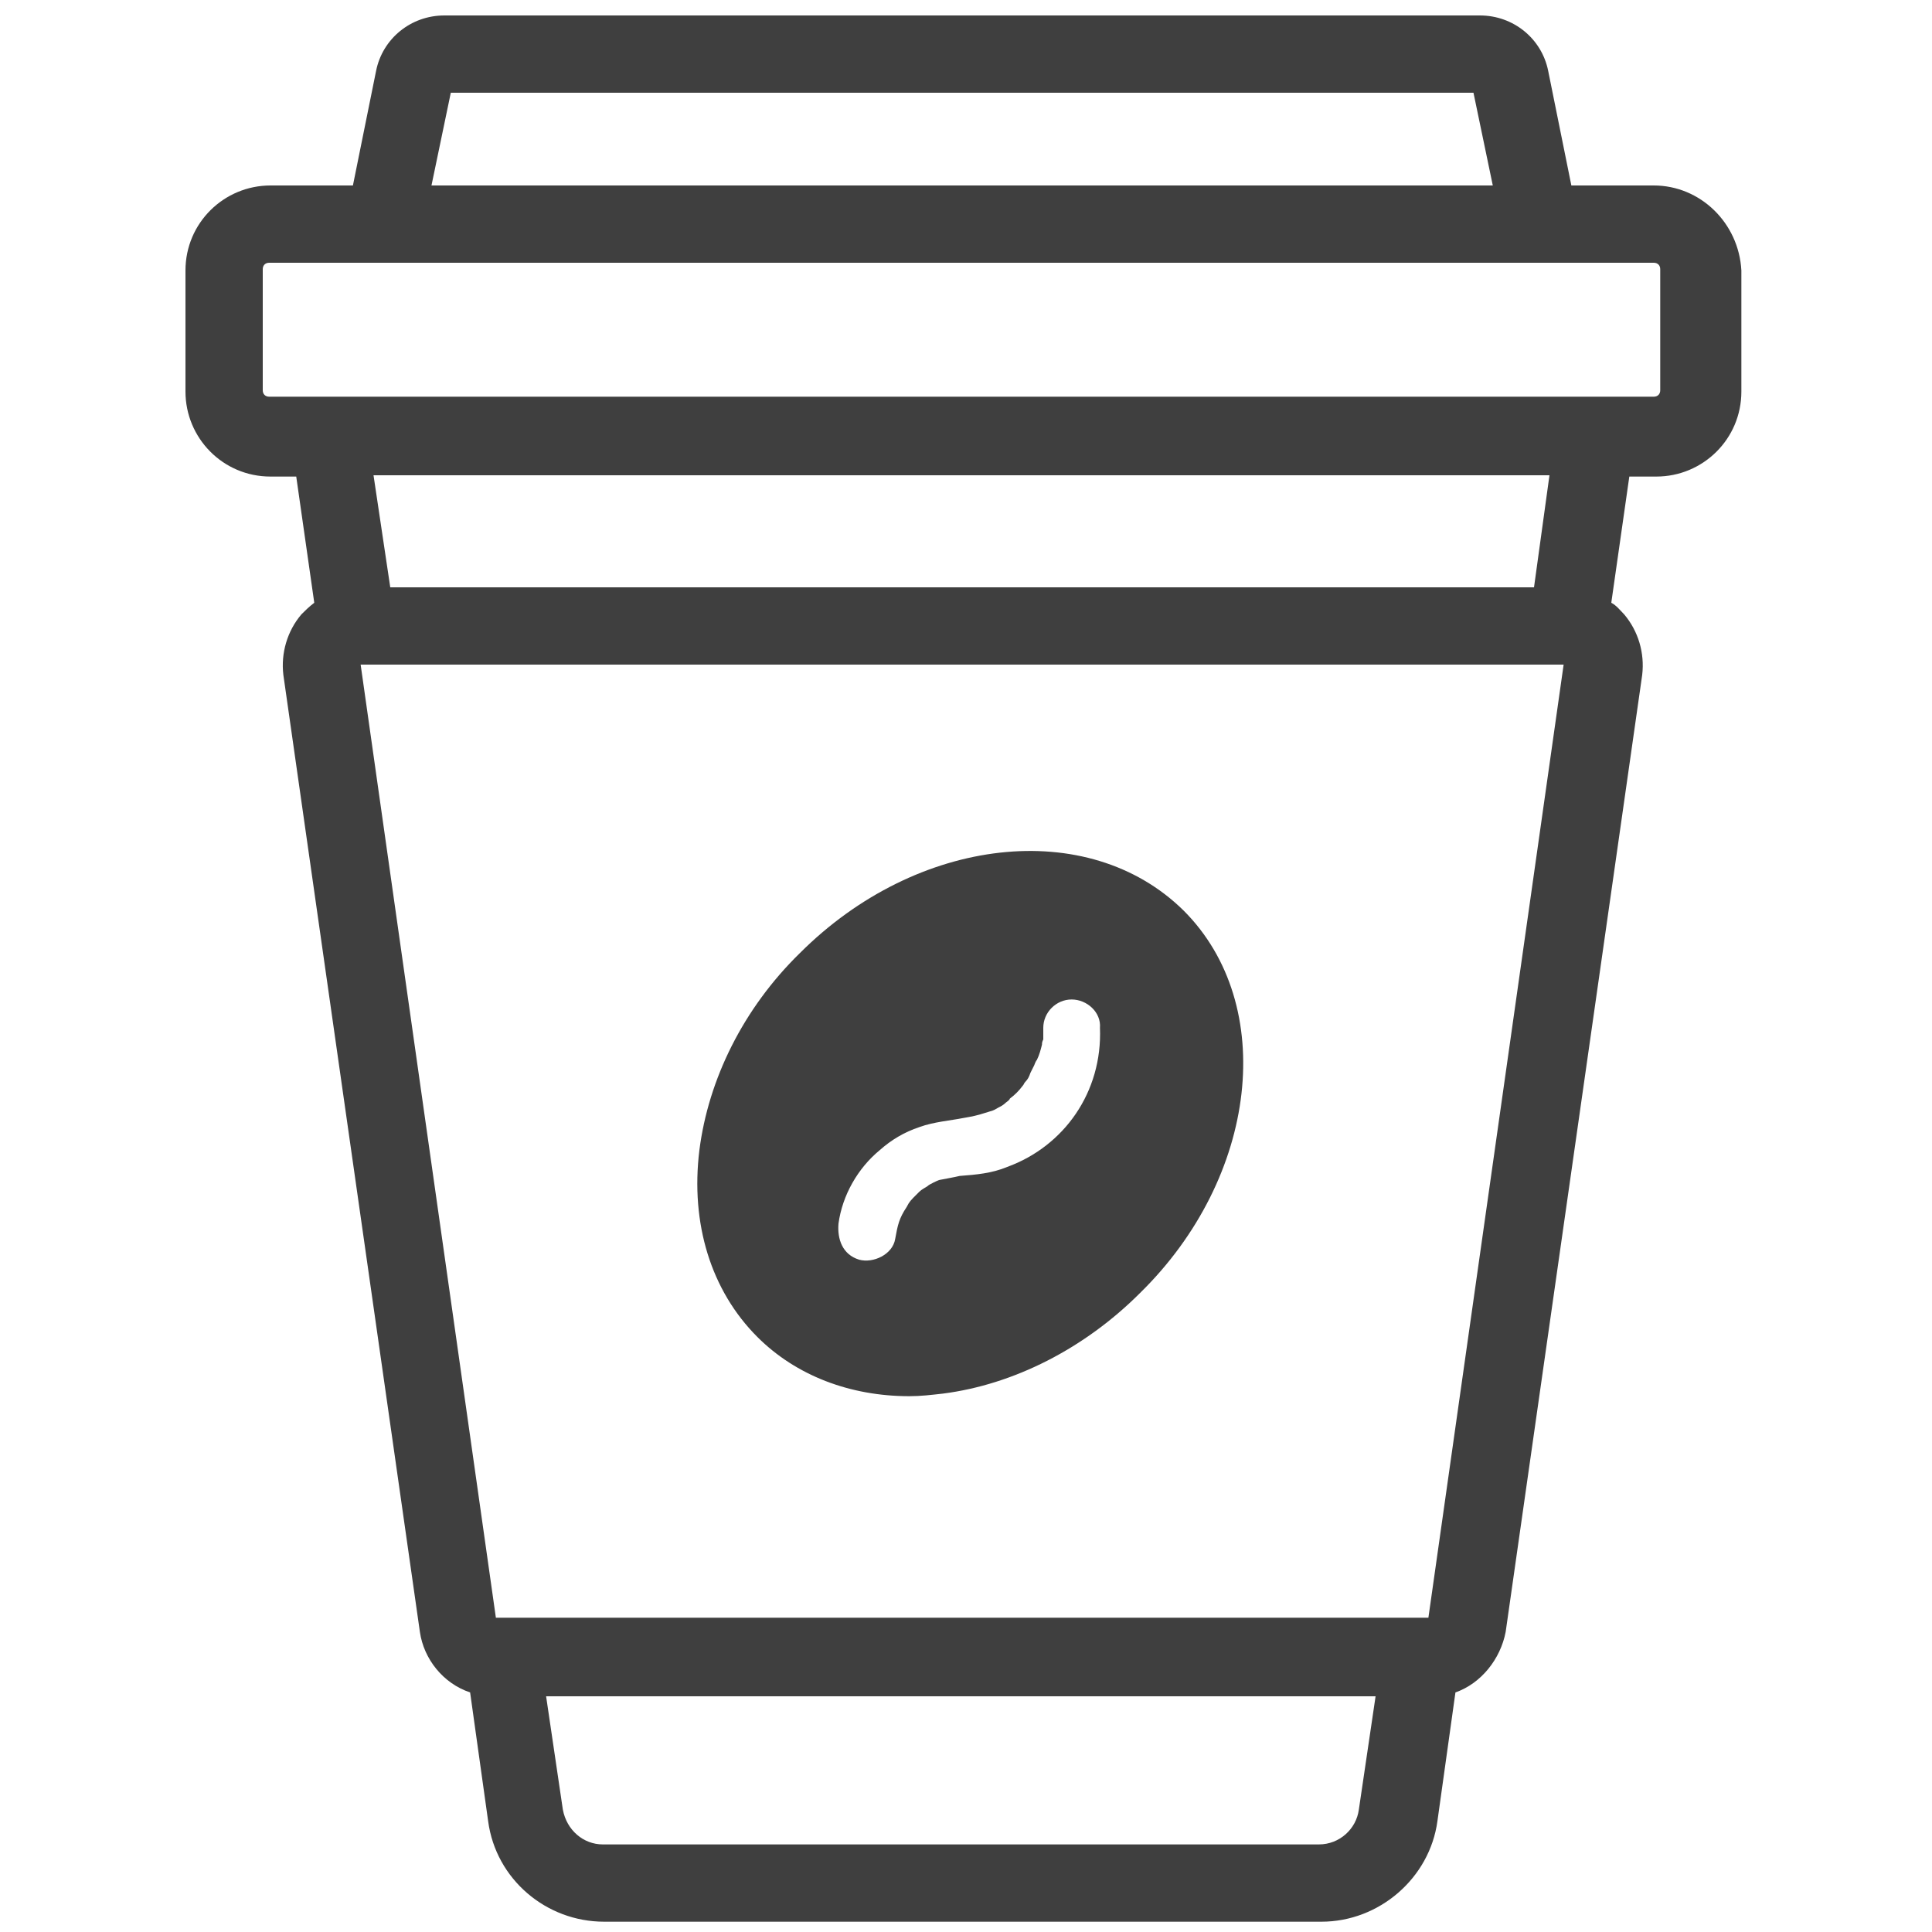
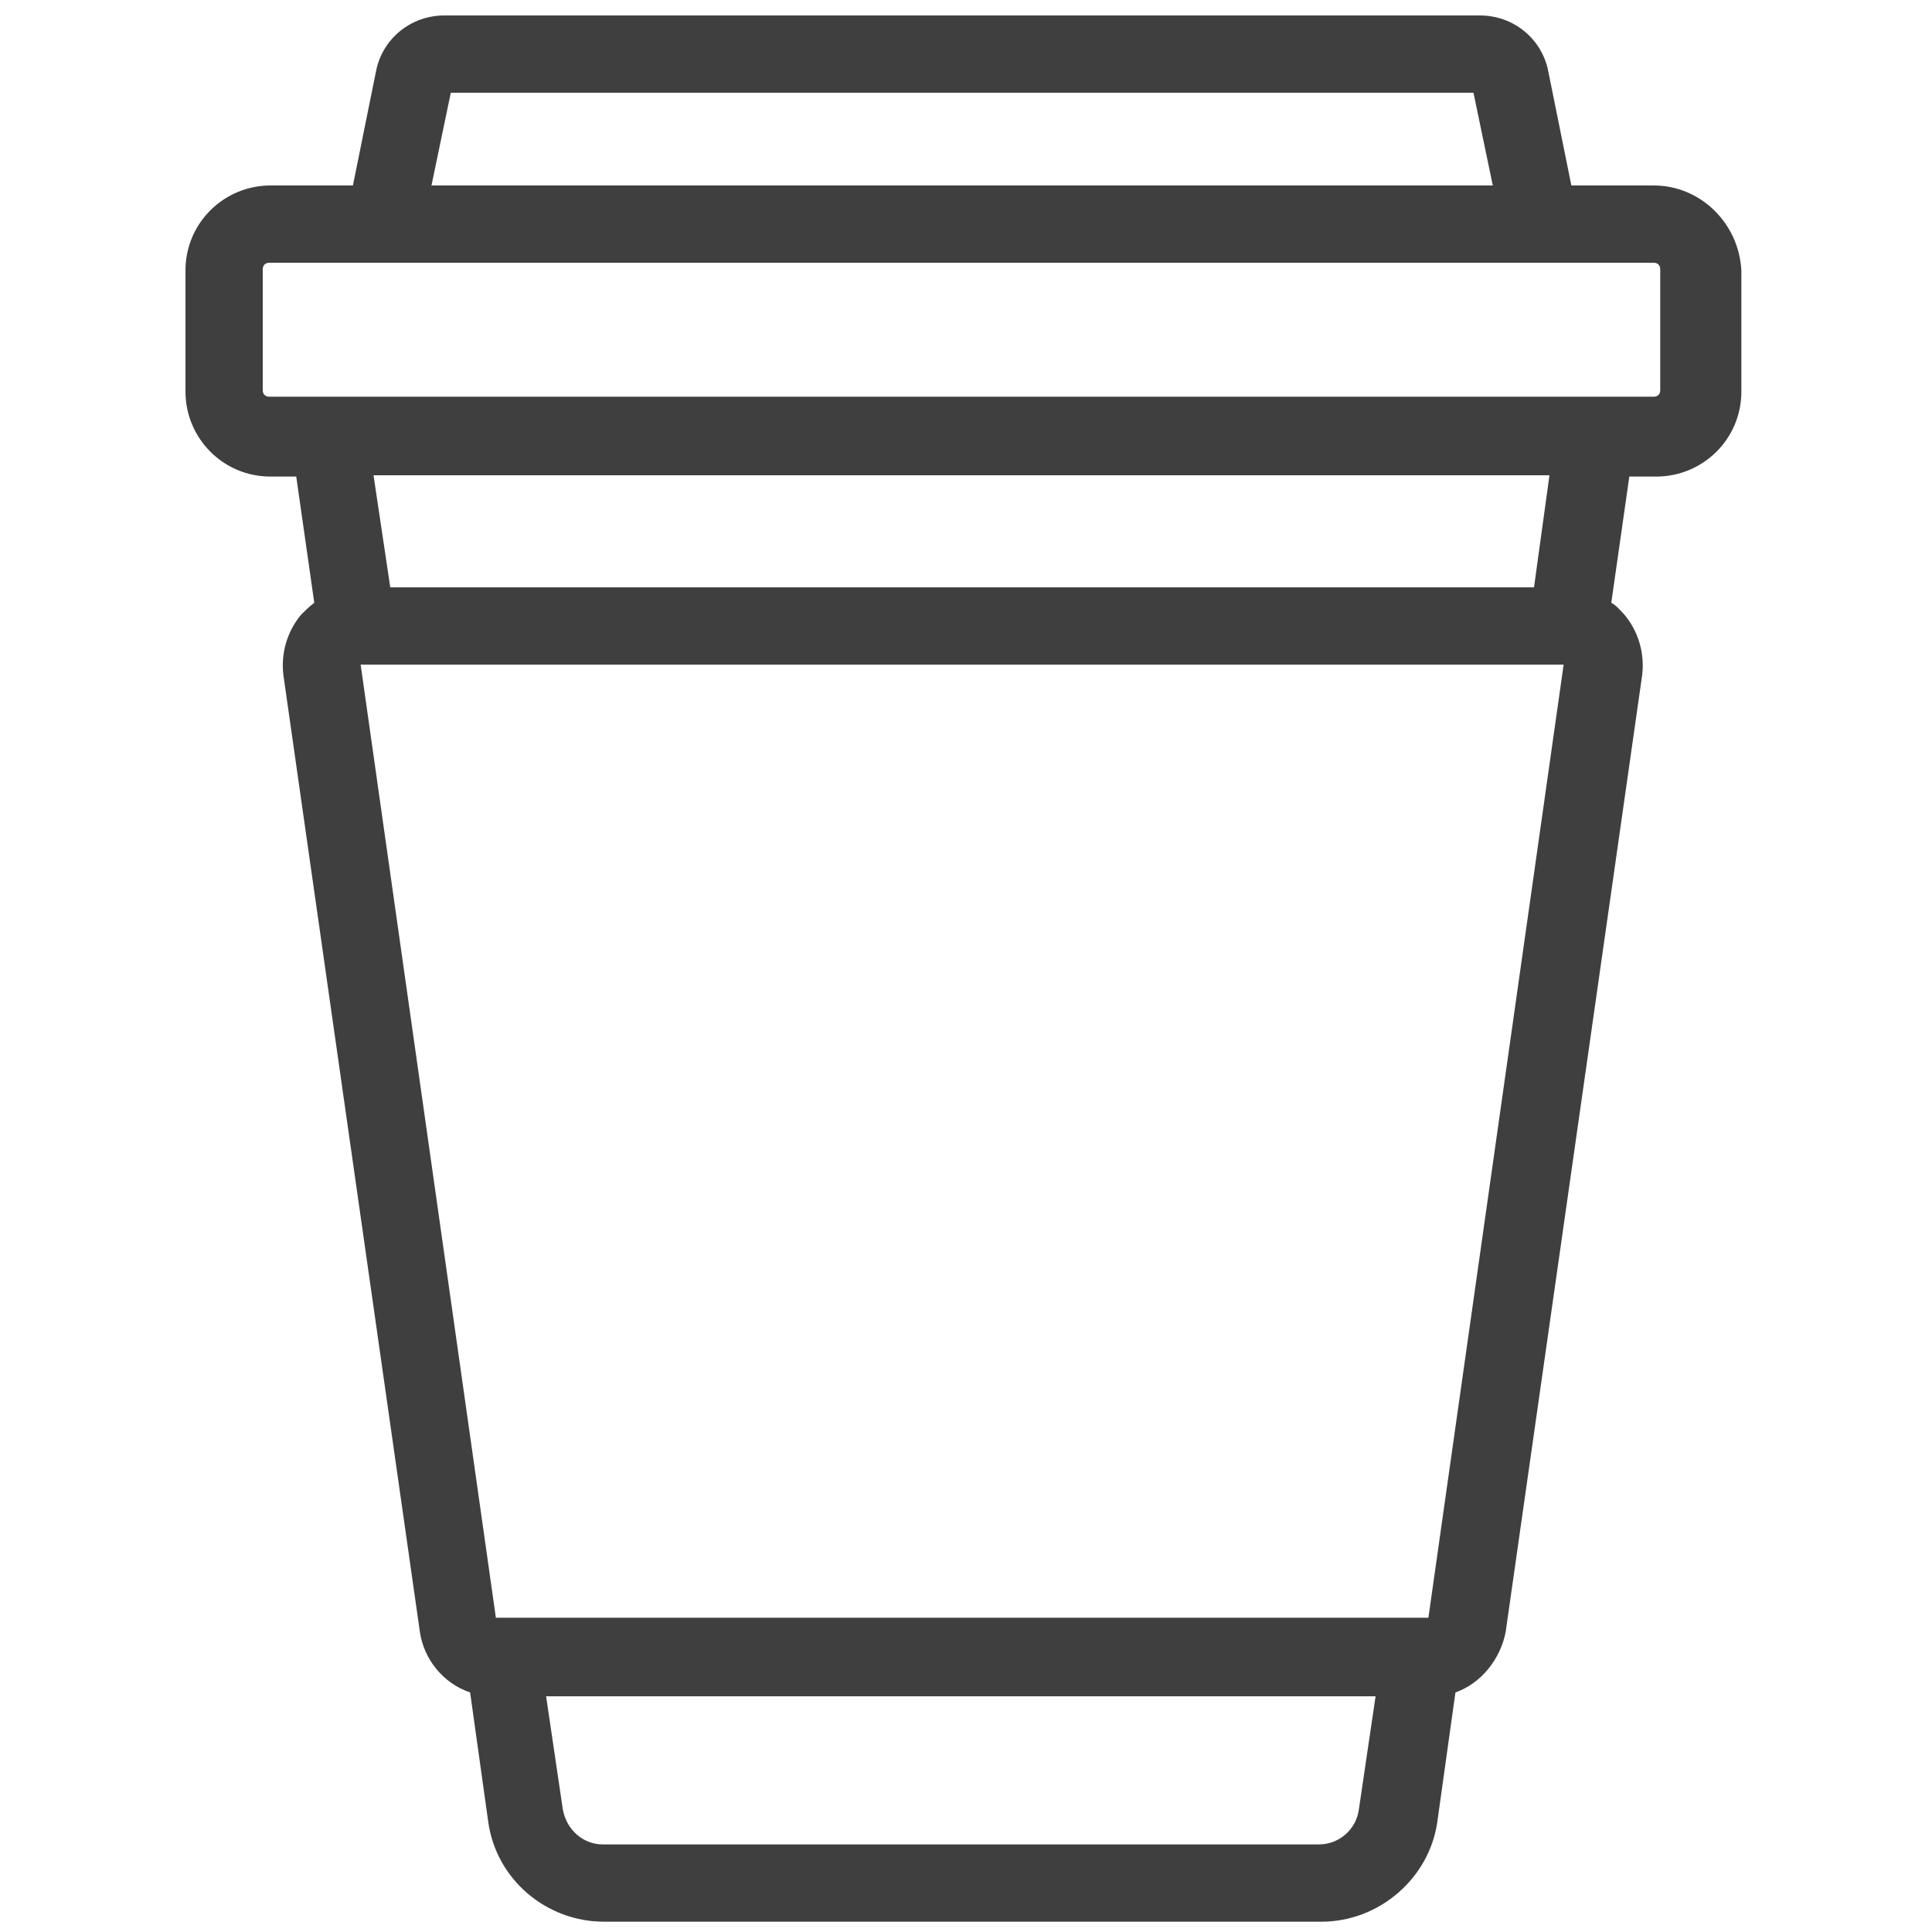
<svg xmlns="http://www.w3.org/2000/svg" version="1.1" id="圖層_1" x="0px" y="0px" viewBox="0 0 150 150" style="enable-background:new 0 0 150 150;" xml:space="preserve">
  <style type="text/css">
	.st0{fill:#3F3F3F;}
</style>
  <path class="st0" d="M128.4,14.4H122l-1.8-8.9c-0.5-2.5-2.7-4.3-5.3-4.3H34.5c-2.6,0-4.8,1.8-5.3,4.3l-1.8,8.9h-6.4  c-3.6,0-6.6,2.9-6.6,6.6v9.4c0,3.6,2.9,6.6,6.6,6.6H23l1.4,9.8c-0.4,0.3-0.7,0.6-1,0.9c-1.1,1.3-1.6,3-1.4,4.7l10.6,74.3  c0.3,2.1,1.8,4,3.9,4.7l1.4,10c0.6,4.5,4.5,7.8,9,7.8h55.7c4.5,0,8.4-3.4,9-7.8l1.4-10c2-0.7,3.5-2.6,3.9-4.7l10.6-74.3  c0.2-1.7-0.3-3.4-1.4-4.7c-0.3-0.3-0.6-0.7-1-0.9l1.4-9.8h2.1c3.6,0,6.6-2.9,6.6-6.6v-9.4C135,17.3,132,14.4,128.4,14.4z   M106.8,131.7l-1.3,8.8c-0.2,1.5-1.5,2.7-3.1,2.7H46.8c-1.5,0-2.8-1.1-3.1-2.7l-1.3-8.8H106.8z M29,36.9h91.3l-1.2,8.7H30.3L29,36.9  z M38.5,125.6l-10.5-74l93.4,0l-10.5,74H38.5z M33.5,14.4l1.5-7.2h79.4l1.5,7.2H33.5z M20.4,20.9c0-0.3,0.2-0.5,0.5-0.5h107.5  c0.3,0,0.5,0.2,0.5,0.5v9.4c0,0.3-0.2,0.5-0.5,0.5H20.9c-0.3,0-0.5-0.2-0.5-0.5V20.9z" />
  <g>
-     <path class="st0" d="M91.9,70.7C91.9,70.7,91.9,70.7,91.9,70.7C91.8,70.7,91.8,70.7,91.9,70.7c-7.4-7.3-20.7-5.8-29.8,3.3   c-4.4,4.3-7.1,9.8-7.8,15.3c-0.7,5.7,0.9,10.9,4.5,14.5c0,0,0,0,0,0c0,0,0,0,0,0c3,3,7.2,4.6,11.8,4.6c0.9,0,1.7-0.1,2.6-0.2   c5.5-0.7,11-3.5,15.3-7.8C97.7,91.4,99.2,78,91.9,70.7z M78.2,90.6c-1.2,0.5-2.4,0.6-3.7,0.7c-0.4,0.1-1,0.2-1.5,0.3   c-0.1,0-0.5,0.2-0.5,0.2c-0.2,0.1-0.4,0.2-0.5,0.3c-0.5,0.3-0.5,0.3-0.8,0.6c-0.5,0.5-0.6,0.6-0.8,1c-0.6,0.9-0.7,1.4-0.9,2.5   c-0.2,1.2-1.7,1.9-2.8,1.6c-1.3-0.4-1.7-1.6-1.6-2.8c0.3-2.2,1.5-4.3,3.2-5.7c0.9-0.8,1.9-1.4,3.1-1.8c1.1-0.4,2.4-0.5,3.4-0.7   c0.6-0.1,1.1-0.2,1.7-0.4c0.6-0.2,0.5-0.1,1-0.4c0.2-0.1,0.4-0.2,0.6-0.4c0,0,0.3-0.2,0.3-0.3c0.4-0.3,0.7-0.6,1-1   c0.1-0.1,0.1-0.2,0.2-0.3c0,0,0,0,0,0c0.2-0.2,0.3-0.4,0.4-0.7c0.1-0.2,0.2-0.4,0.3-0.6c0,0,0.1-0.3,0.2-0.4   c0.2-0.4,0.3-0.8,0.4-1.2c0-0.1,0-0.2,0.1-0.4c0,0,0,0,0-0.1c0-0.3,0-0.5,0-0.8c0-1.2,1-2.2,2.2-2.2c1.2,0,2.3,1,2.2,2.2   C85.6,84.8,82.6,89,78.2,90.6z" />
-   </g>
+     </g>
</svg>